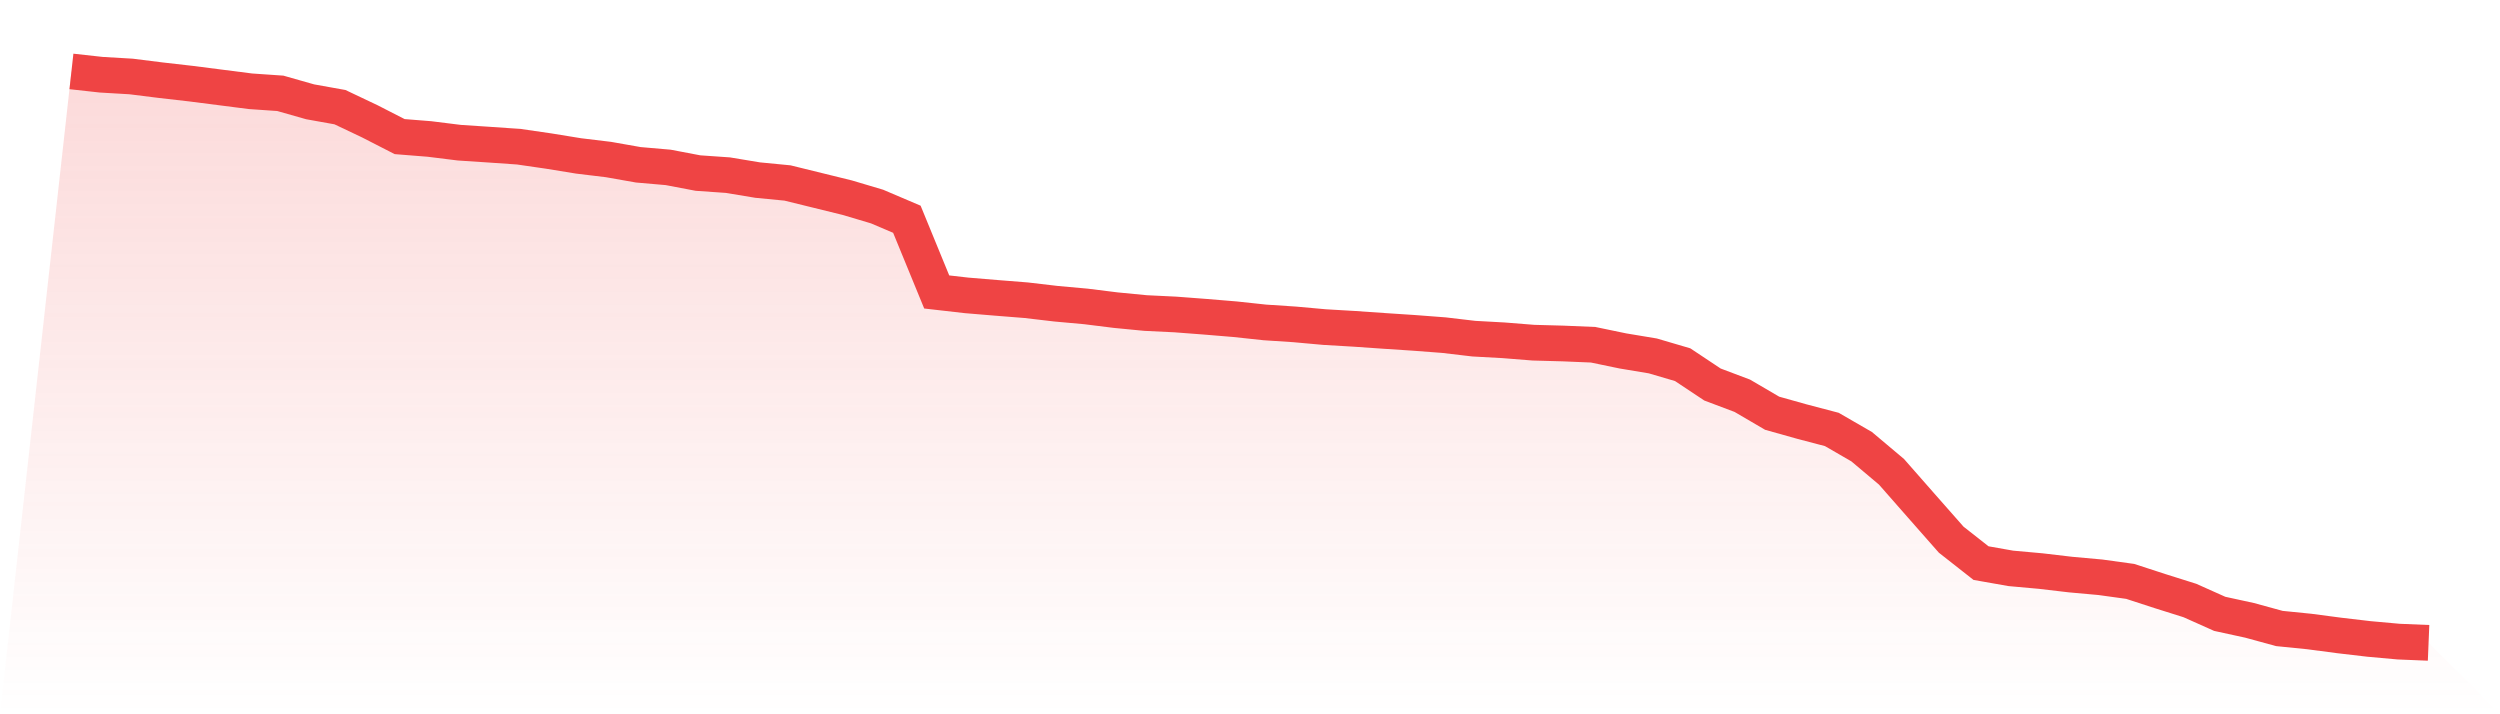
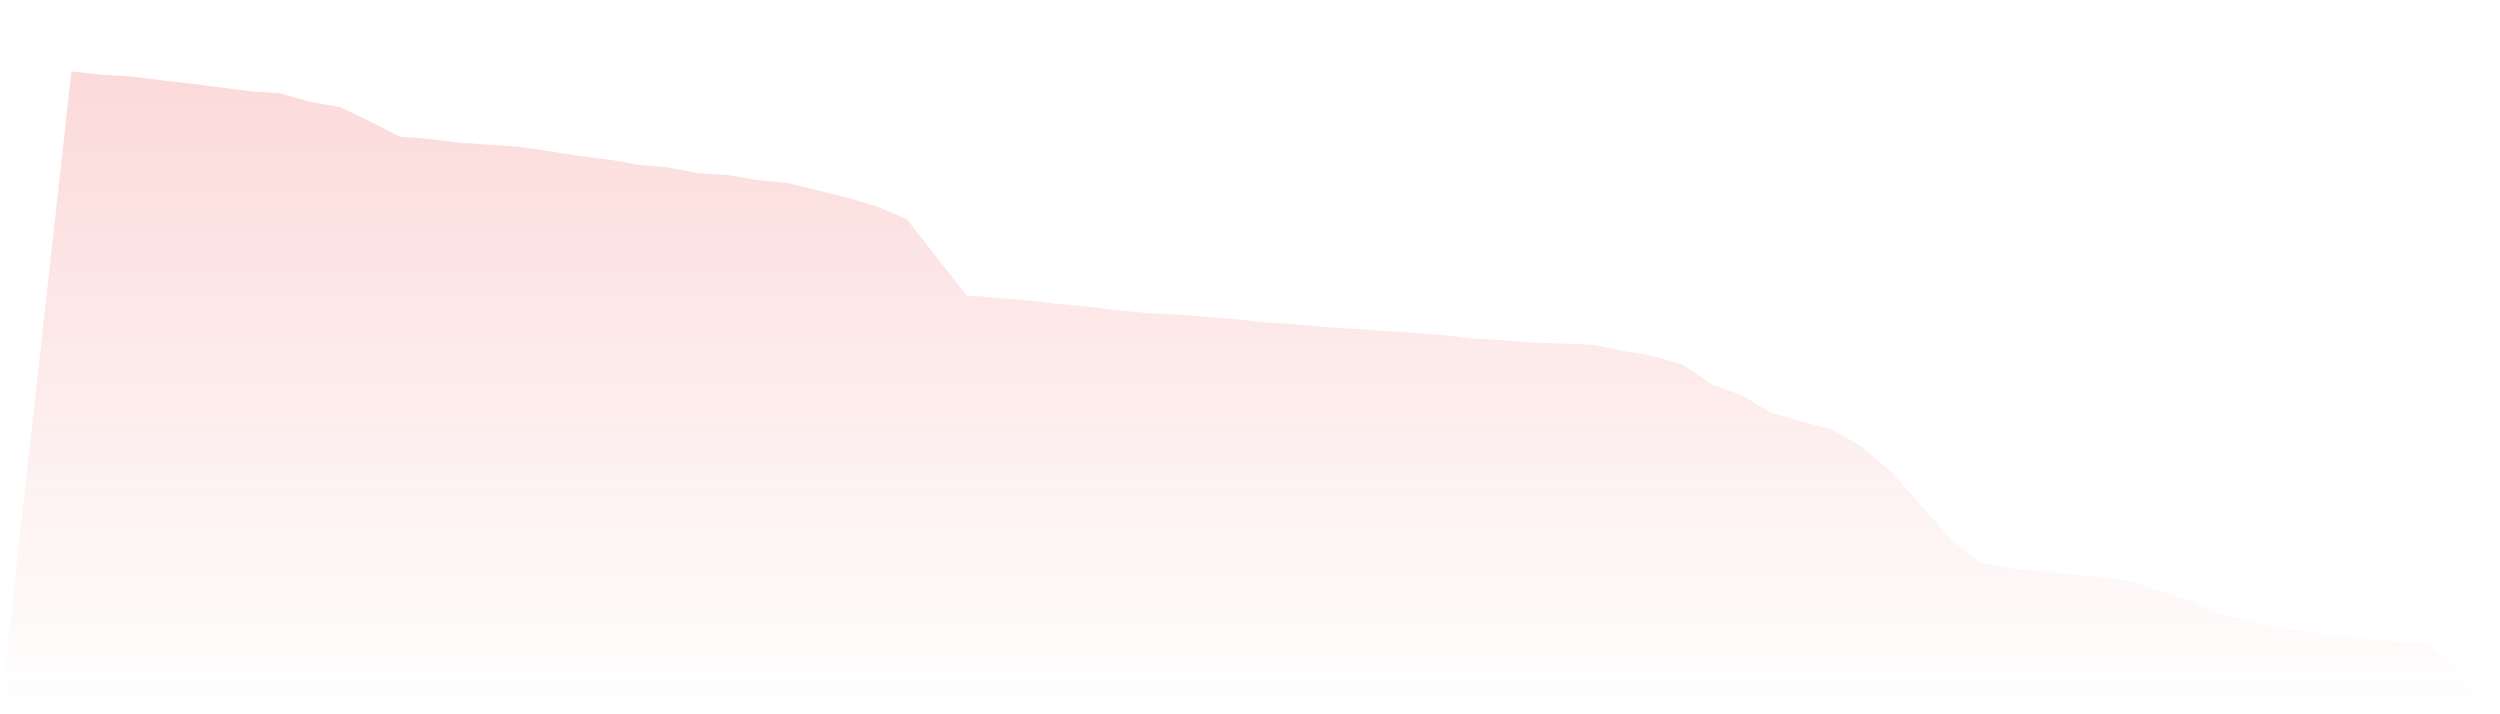
<svg xmlns="http://www.w3.org/2000/svg" viewBox="0 0 140 40">
  <defs>
    <linearGradient id="gradient" x1="0" x2="0" y1="0" y2="1">
      <stop offset="0%" stop-color="#ef4444" stop-opacity="0.2" />
      <stop offset="100%" stop-color="#ef4444" stop-opacity="0" />
    </linearGradient>
  </defs>
-   <path d="M4,4 L4,4 L5.671,4.185 L7.342,4.283 L9.013,4.492 L10.684,4.683 L12.354,4.897 L14.025,5.111 L15.696,5.226 L17.367,5.701 L19.038,6.001 L20.709,6.794 L22.38,7.65 L24.051,7.783 L25.722,7.991 L27.392,8.101 L29.063,8.217 L30.734,8.46 L32.405,8.732 L34.076,8.934 L35.747,9.229 L37.418,9.374 L39.089,9.692 L40.759,9.808 L42.43,10.085 L44.101,10.247 L45.772,10.658 L47.443,11.069 L49.114,11.566 L50.785,12.278 L52.456,16.35 L54.127,16.541 L55.797,16.68 L57.468,16.813 L59.139,17.009 L60.81,17.16 L62.481,17.368 L64.152,17.53 L65.823,17.611 L67.494,17.738 L69.165,17.877 L70.835,18.056 L72.506,18.166 L74.177,18.317 L75.848,18.415 L77.519,18.531 L79.19,18.641 L80.861,18.768 L82.532,18.965 L84.203,19.057 L85.873,19.19 L87.544,19.236 L89.215,19.306 L90.886,19.653 L92.557,19.931 L94.228,20.422 L95.899,21.533 L97.57,22.163 L99.24,23.141 L100.911,23.61 L102.582,24.049 L104.253,25.015 L105.924,26.421 L107.595,28.324 L109.266,30.221 L110.937,31.534 L112.608,31.829 L114.278,31.98 L115.949,32.176 L117.62,32.327 L119.291,32.558 L120.962,33.102 L122.633,33.628 L124.304,34.375 L125.975,34.739 L127.646,35.196 L129.316,35.364 L130.987,35.584 L132.658,35.78 L134.329,35.931 L136,36 L140,40 L0,40 z" fill="url(#gradient)" />
-   <path d="M4,4 L4,4 L5.671,4.185 L7.342,4.283 L9.013,4.492 L10.684,4.683 L12.354,4.897 L14.025,5.111 L15.696,5.226 L17.367,5.701 L19.038,6.001 L20.709,6.794 L22.38,7.65 L24.051,7.783 L25.722,7.991 L27.392,8.101 L29.063,8.217 L30.734,8.46 L32.405,8.732 L34.076,8.934 L35.747,9.229 L37.418,9.374 L39.089,9.692 L40.759,9.808 L42.43,10.085 L44.101,10.247 L45.772,10.658 L47.443,11.069 L49.114,11.566 L50.785,12.278 L52.456,16.35 L54.127,16.541 L55.797,16.68 L57.468,16.813 L59.139,17.009 L60.81,17.16 L62.481,17.368 L64.152,17.53 L65.823,17.611 L67.494,17.738 L69.165,17.877 L70.835,18.056 L72.506,18.166 L74.177,18.317 L75.848,18.415 L77.519,18.531 L79.19,18.641 L80.861,18.768 L82.532,18.965 L84.203,19.057 L85.873,19.19 L87.544,19.236 L89.215,19.306 L90.886,19.653 L92.557,19.931 L94.228,20.422 L95.899,21.533 L97.57,22.163 L99.24,23.141 L100.911,23.61 L102.582,24.049 L104.253,25.015 L105.924,26.421 L107.595,28.324 L109.266,30.221 L110.937,31.534 L112.608,31.829 L114.278,31.98 L115.949,32.176 L117.62,32.327 L119.291,32.558 L120.962,33.102 L122.633,33.628 L124.304,34.375 L125.975,34.739 L127.646,35.196 L129.316,35.364 L130.987,35.584 L132.658,35.78 L134.329,35.931 L136,36" fill="none" stroke="#ef4444" stroke-width="2" />
+   <path d="M4,4 L4,4 L5.671,4.185 L7.342,4.283 L9.013,4.492 L10.684,4.683 L12.354,4.897 L14.025,5.111 L15.696,5.226 L17.367,5.701 L19.038,6.001 L20.709,6.794 L22.38,7.65 L24.051,7.783 L25.722,7.991 L27.392,8.101 L29.063,8.217 L30.734,8.46 L32.405,8.732 L34.076,8.934 L35.747,9.229 L37.418,9.374 L39.089,9.692 L40.759,9.808 L42.43,10.085 L44.101,10.247 L45.772,10.658 L47.443,11.069 L49.114,11.566 L50.785,12.278 L54.127,16.541 L55.797,16.68 L57.468,16.813 L59.139,17.009 L60.81,17.16 L62.481,17.368 L64.152,17.53 L65.823,17.611 L67.494,17.738 L69.165,17.877 L70.835,18.056 L72.506,18.166 L74.177,18.317 L75.848,18.415 L77.519,18.531 L79.19,18.641 L80.861,18.768 L82.532,18.965 L84.203,19.057 L85.873,19.19 L87.544,19.236 L89.215,19.306 L90.886,19.653 L92.557,19.931 L94.228,20.422 L95.899,21.533 L97.57,22.163 L99.24,23.141 L100.911,23.61 L102.582,24.049 L104.253,25.015 L105.924,26.421 L107.595,28.324 L109.266,30.221 L110.937,31.534 L112.608,31.829 L114.278,31.98 L115.949,32.176 L117.62,32.327 L119.291,32.558 L120.962,33.102 L122.633,33.628 L124.304,34.375 L125.975,34.739 L127.646,35.196 L129.316,35.364 L130.987,35.584 L132.658,35.78 L134.329,35.931 L136,36 L140,40 L0,40 z" fill="url(#gradient)" />
</svg>